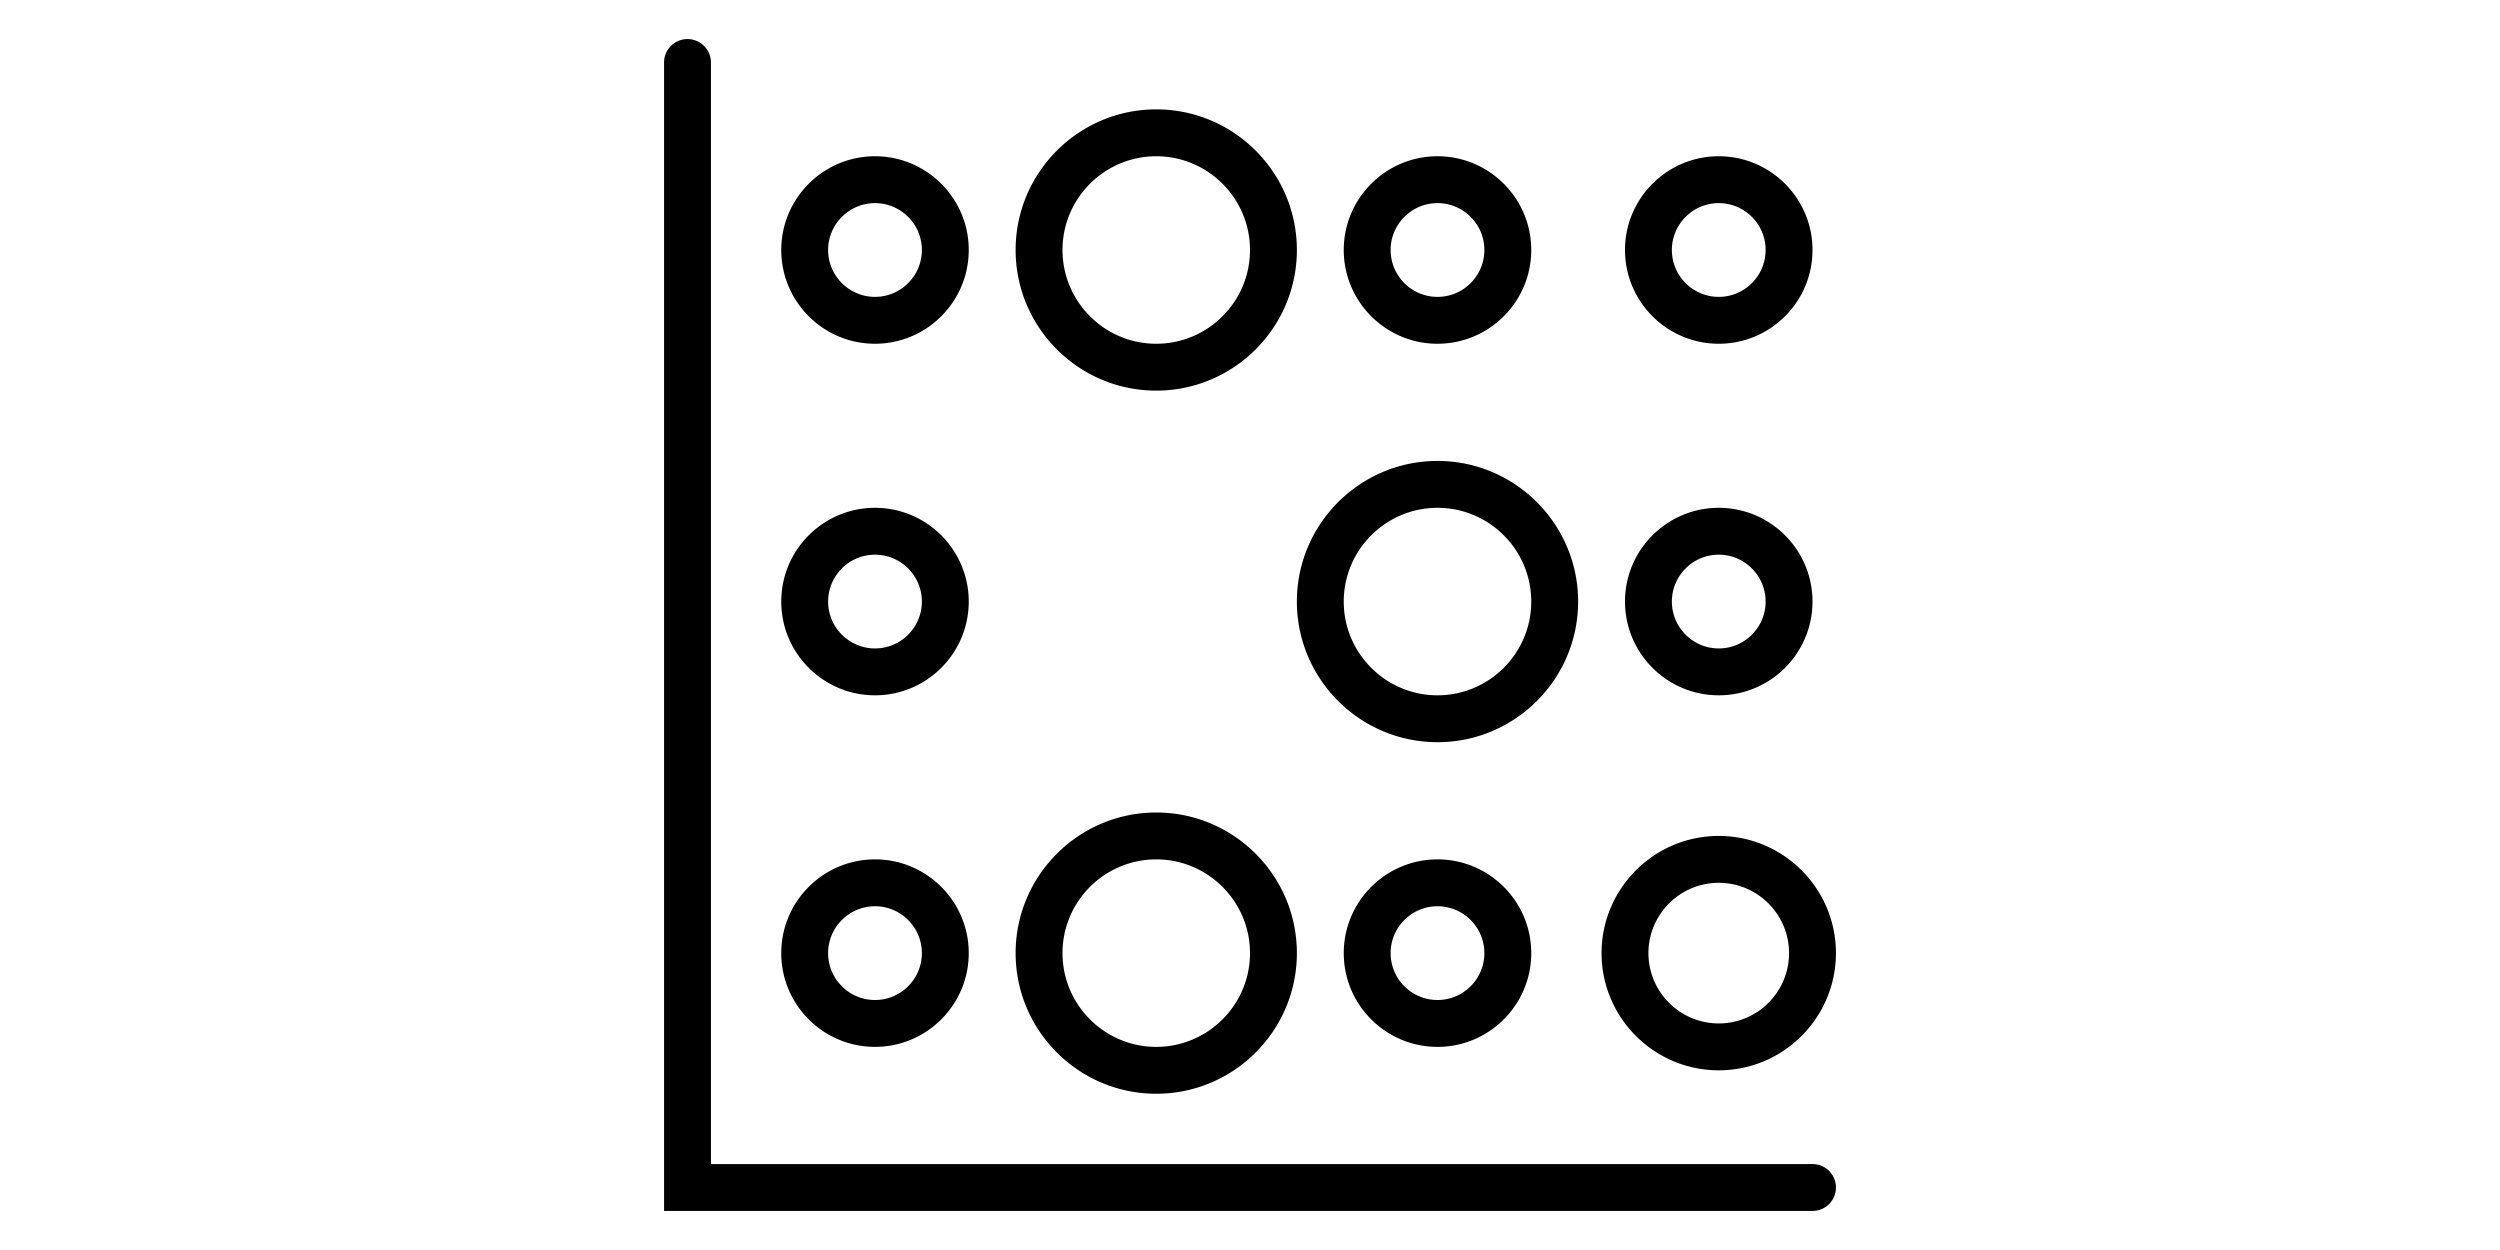
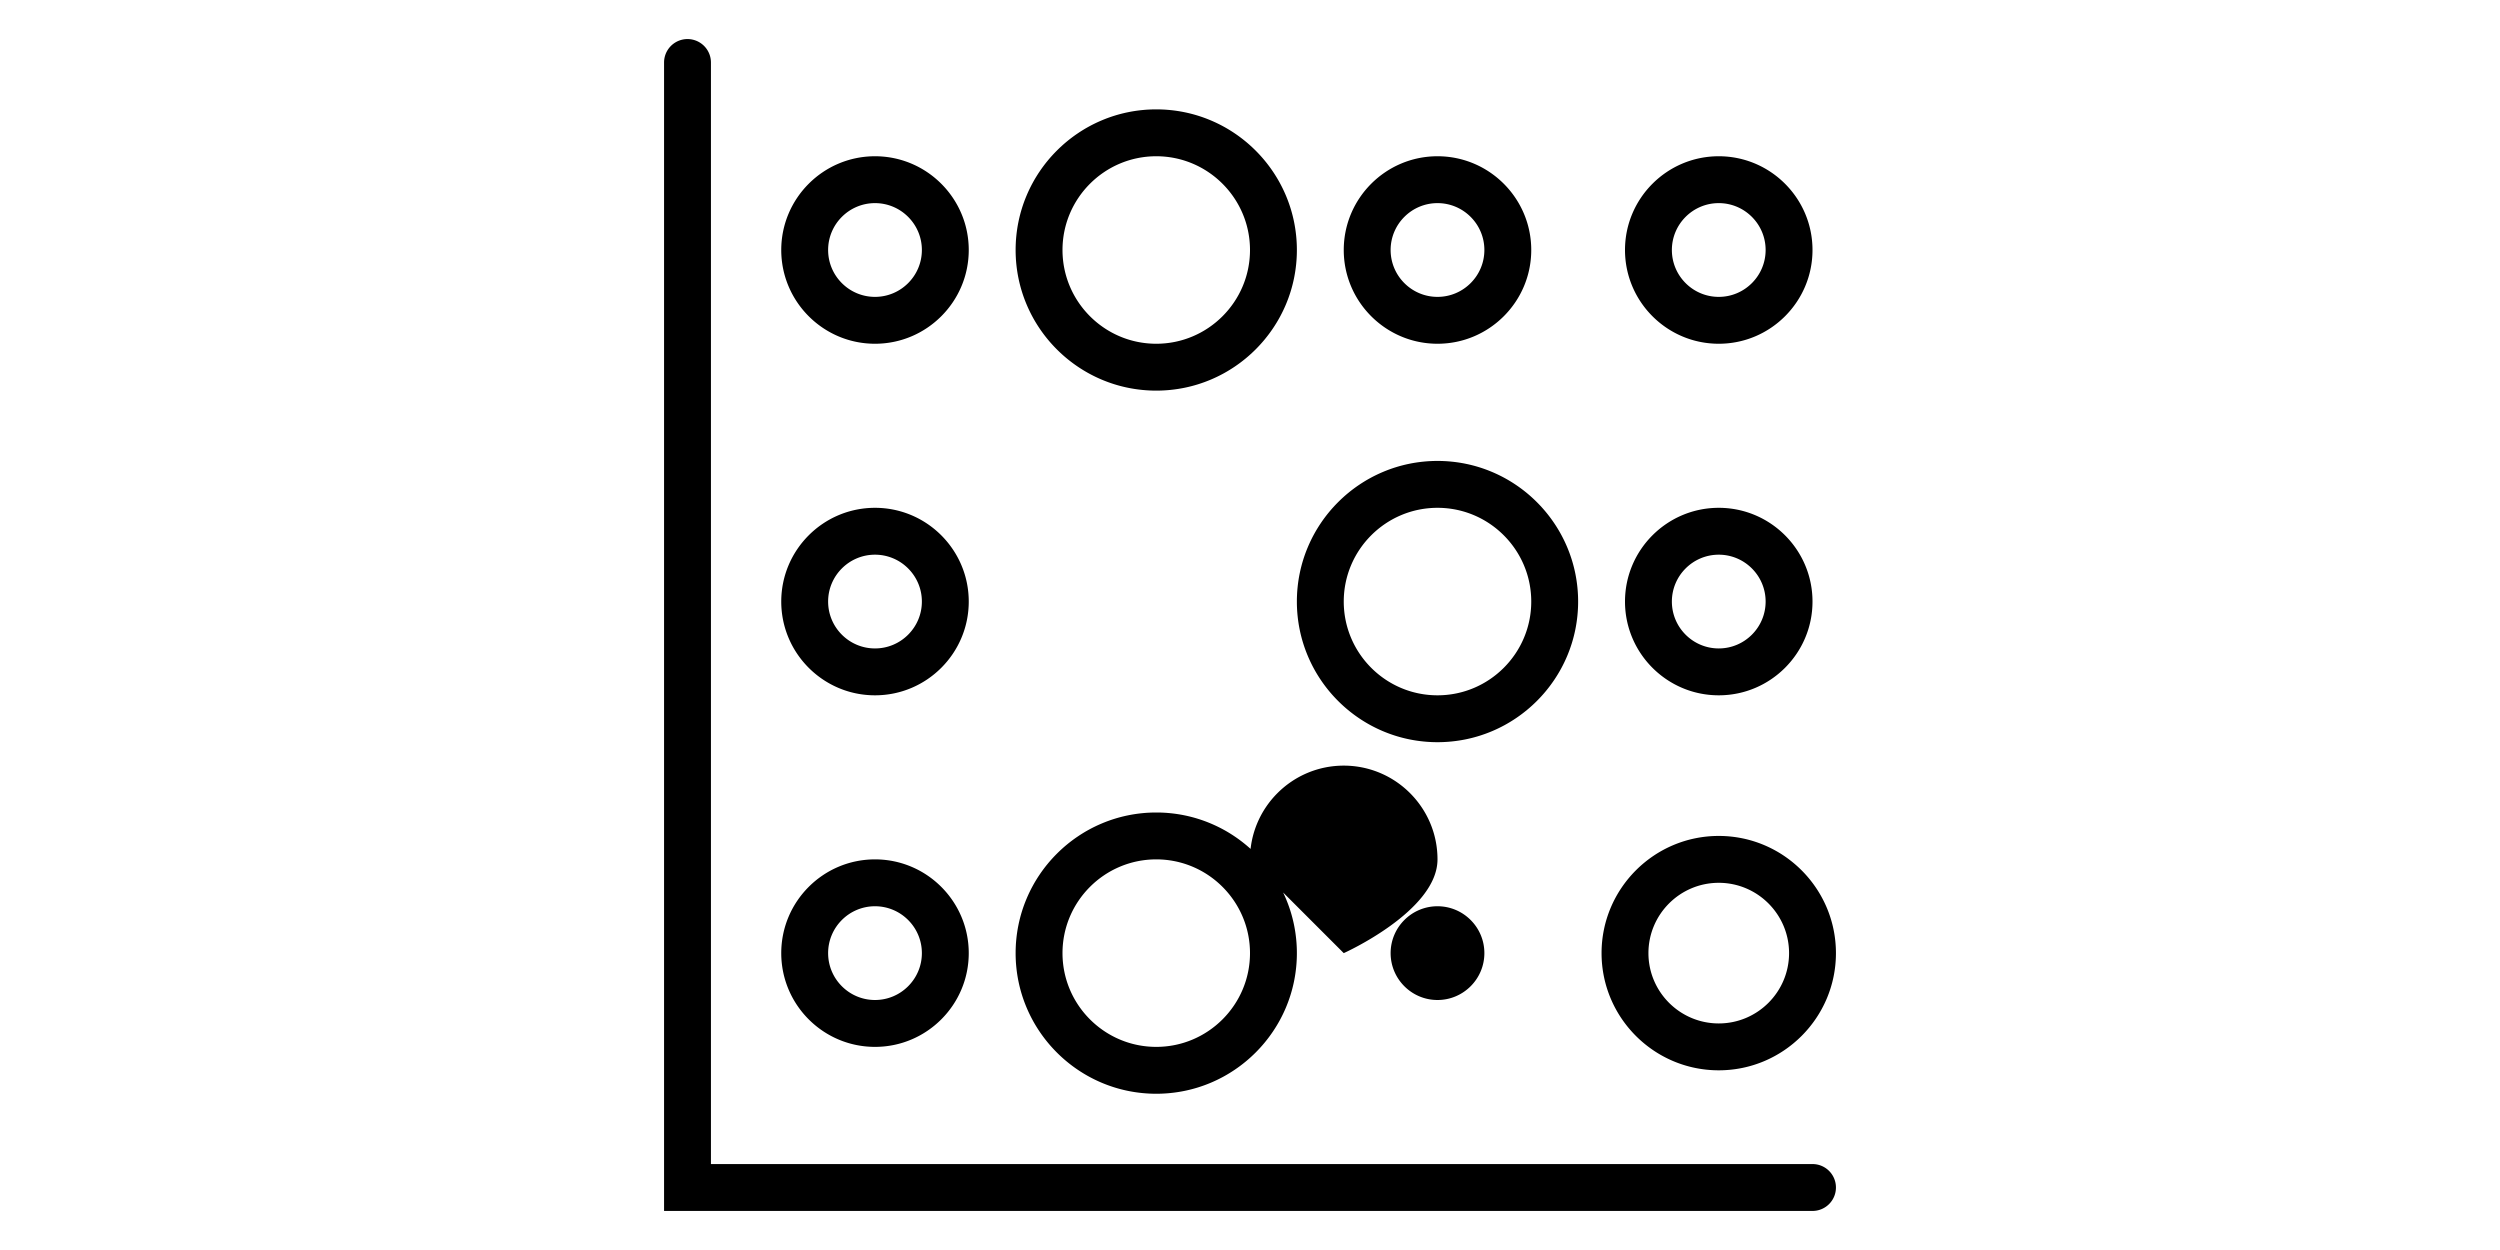
<svg xmlns="http://www.w3.org/2000/svg" class="icon" height="512" viewBox="0 0 1024 1024" version="1.1">
-   <path d="M896 569.6c42.355 0 76.8-34.445 76.8-76.8 0-42.349-34.445-76.8-76.8-76.8s-76.8 34.451-76.8 76.8c0 42.355 34.445 76.8 76.8 76.8z m0-115.2c21.171 0 38.4 17.222 38.4 38.4 0 21.171-17.229 38.4-38.4 38.4s-38.4-17.229-38.4-38.4c0-21.178 17.229-38.4 38.4-38.4zM204.8 857.6c42.349 0 76.8-34.445 76.8-76.8s-34.451-76.8-76.8-76.8-76.8 34.445-76.8 76.8 34.451 76.8 76.8 76.8z m0-115.2c21.178 0 38.4 17.229 38.4 38.4s-17.222 38.4-38.4 38.4-38.4-17.229-38.4-38.4 17.222-38.4 38.4-38.4z m691.2 134.4c52.934 0 96-43.066 96-96s-43.066-96-96-96-96 43.066-96 96 43.066 96 96 96z m0-153.6c31.763 0 57.6 25.837 57.6 57.6s-25.837 57.6-57.6 57.6-57.6-25.837-57.6-57.6 25.837-57.6 57.6-57.6z m0-441.6c42.355 0 76.8-34.451 76.8-76.8s-34.445-76.8-76.8-76.8-76.8 34.451-76.8 76.8 34.445 76.8 76.8 76.8z m0-115.2c21.171 0 38.4 17.222 38.4 38.4s-17.229 38.4-38.4 38.4-38.4-17.222-38.4-38.4 17.229-38.4 38.4-38.4z m96 806.4c0 10.611-8.589 19.2-19.2 19.2H32V51.2a19.2 19.2 0 0 1 38.4 0v902.4h902.4c10.611 0 19.2 8.589 19.2 19.2zM204.8 281.6c42.349 0 76.8-34.451 76.8-76.8s-34.451-76.8-76.8-76.8-76.8 34.451-76.8 76.8 34.451 76.8 76.8 76.8z m0-115.2c21.178 0 38.4 17.222 38.4 38.4s-17.222 38.4-38.4 38.4-38.4-17.222-38.4-38.4 17.222-38.4 38.4-38.4z m230.4 729.6c63.526 0 115.2-51.674 115.2-115.2s-51.674-115.2-115.2-115.2-115.2 51.674-115.2 115.2 51.674 115.2 115.2 115.2z m0-192c42.349 0 76.8 34.445 76.8 76.8s-34.451 76.8-76.8 76.8-76.8-34.445-76.8-76.8 34.451-76.8 76.8-76.8z m153.6 76.8c0 42.355 34.445 76.8 76.8 76.8s76.8-34.445 76.8-76.8-34.445-76.8-76.8-76.8-76.8 34.445-76.8 76.8z m115.2 0c0 21.171-17.229 38.4-38.4 38.4s-38.4-17.229-38.4-38.4 17.229-38.4 38.4-38.4 38.4 17.229 38.4 38.4z m-38.4-499.2c42.355 0 76.8-34.451 76.8-76.8s-34.445-76.8-76.8-76.8-76.8 34.451-76.8 76.8 34.445 76.8 76.8 76.8z m0-115.2c21.171 0 38.4 17.222 38.4 38.4s-17.229 38.4-38.4 38.4-38.4-17.222-38.4-38.4 17.229-38.4 38.4-38.4zM435.2 320c63.526 0 115.2-51.674 115.2-115.2s-51.674-115.2-115.2-115.2-115.2 51.674-115.2 115.2 51.674 115.2 115.2 115.2z m0-192c42.349 0 76.8 34.451 76.8 76.8s-34.451 76.8-76.8 76.8-76.8-34.451-76.8-76.8 34.451-76.8 76.8-76.8zM204.8 569.6c42.349 0 76.8-34.445 76.8-76.8 0-42.349-34.451-76.8-76.8-76.8s-76.8 34.451-76.8 76.8c0 42.355 34.451 76.8 76.8 76.8z m0-115.2c21.178 0 38.4 17.222 38.4 38.4 0 21.171-17.222 38.4-38.4 38.4s-38.4-17.229-38.4-38.4c0-21.178 17.222-38.4 38.4-38.4z m460.8 153.6c63.526 0 115.2-51.674 115.2-115.2s-51.674-115.2-115.2-115.2-115.2 51.674-115.2 115.2 51.674 115.2 115.2 115.2z m0-192c42.355 0 76.8 34.451 76.8 76.8 0 42.355-34.445 76.8-76.8 76.8s-76.8-34.445-76.8-76.8c0-42.349 34.445-76.8 76.8-76.8z" />
+   <path d="M896 569.6c42.355 0 76.8-34.445 76.8-76.8 0-42.349-34.445-76.8-76.8-76.8s-76.8 34.451-76.8 76.8c0 42.355 34.445 76.8 76.8 76.8z m0-115.2c21.171 0 38.4 17.222 38.4 38.4 0 21.171-17.229 38.4-38.4 38.4s-38.4-17.229-38.4-38.4c0-21.178 17.229-38.4 38.4-38.4zM204.8 857.6c42.349 0 76.8-34.445 76.8-76.8s-34.451-76.8-76.8-76.8-76.8 34.445-76.8 76.8 34.451 76.8 76.8 76.8z m0-115.2c21.178 0 38.4 17.229 38.4 38.4s-17.222 38.4-38.4 38.4-38.4-17.229-38.4-38.4 17.222-38.4 38.4-38.4z m691.2 134.4c52.934 0 96-43.066 96-96s-43.066-96-96-96-96 43.066-96 96 43.066 96 96 96z m0-153.6c31.763 0 57.6 25.837 57.6 57.6s-25.837 57.6-57.6 57.6-57.6-25.837-57.6-57.6 25.837-57.6 57.6-57.6z m0-441.6c42.355 0 76.8-34.451 76.8-76.8s-34.445-76.8-76.8-76.8-76.8 34.451-76.8 76.8 34.445 76.8 76.8 76.8z m0-115.2c21.171 0 38.4 17.222 38.4 38.4s-17.229 38.4-38.4 38.4-38.4-17.222-38.4-38.4 17.229-38.4 38.4-38.4z m96 806.4c0 10.611-8.589 19.2-19.2 19.2H32V51.2a19.2 19.2 0 0 1 38.4 0v902.4h902.4c10.611 0 19.2 8.589 19.2 19.2zM204.8 281.6c42.349 0 76.8-34.451 76.8-76.8s-34.451-76.8-76.8-76.8-76.8 34.451-76.8 76.8 34.451 76.8 76.8 76.8z m0-115.2c21.178 0 38.4 17.222 38.4 38.4s-17.222 38.4-38.4 38.4-38.4-17.222-38.4-38.4 17.222-38.4 38.4-38.4z m230.4 729.6c63.526 0 115.2-51.674 115.2-115.2s-51.674-115.2-115.2-115.2-115.2 51.674-115.2 115.2 51.674 115.2 115.2 115.2z m0-192c42.349 0 76.8 34.445 76.8 76.8s-34.451 76.8-76.8 76.8-76.8-34.445-76.8-76.8 34.451-76.8 76.8-76.8z m153.6 76.8s76.8-34.445 76.8-76.8-34.445-76.8-76.8-76.8-76.8 34.445-76.8 76.8z m115.2 0c0 21.171-17.229 38.4-38.4 38.4s-38.4-17.229-38.4-38.4 17.229-38.4 38.4-38.4 38.4 17.229 38.4 38.4z m-38.4-499.2c42.355 0 76.8-34.451 76.8-76.8s-34.445-76.8-76.8-76.8-76.8 34.451-76.8 76.8 34.445 76.8 76.8 76.8z m0-115.2c21.171 0 38.4 17.222 38.4 38.4s-17.229 38.4-38.4 38.4-38.4-17.222-38.4-38.4 17.229-38.4 38.4-38.4zM435.2 320c63.526 0 115.2-51.674 115.2-115.2s-51.674-115.2-115.2-115.2-115.2 51.674-115.2 115.2 51.674 115.2 115.2 115.2z m0-192c42.349 0 76.8 34.451 76.8 76.8s-34.451 76.8-76.8 76.8-76.8-34.451-76.8-76.8 34.451-76.8 76.8-76.8zM204.8 569.6c42.349 0 76.8-34.445 76.8-76.8 0-42.349-34.451-76.8-76.8-76.8s-76.8 34.451-76.8 76.8c0 42.355 34.451 76.8 76.8 76.8z m0-115.2c21.178 0 38.4 17.222 38.4 38.4 0 21.171-17.222 38.4-38.4 38.4s-38.4-17.229-38.4-38.4c0-21.178 17.222-38.4 38.4-38.4z m460.8 153.6c63.526 0 115.2-51.674 115.2-115.2s-51.674-115.2-115.2-115.2-115.2 51.674-115.2 115.2 51.674 115.2 115.2 115.2z m0-192c42.355 0 76.8 34.451 76.8 76.8 0 42.355-34.445 76.8-76.8 76.8s-76.8-34.445-76.8-76.8c0-42.349 34.445-76.8 76.8-76.8z" />
</svg>